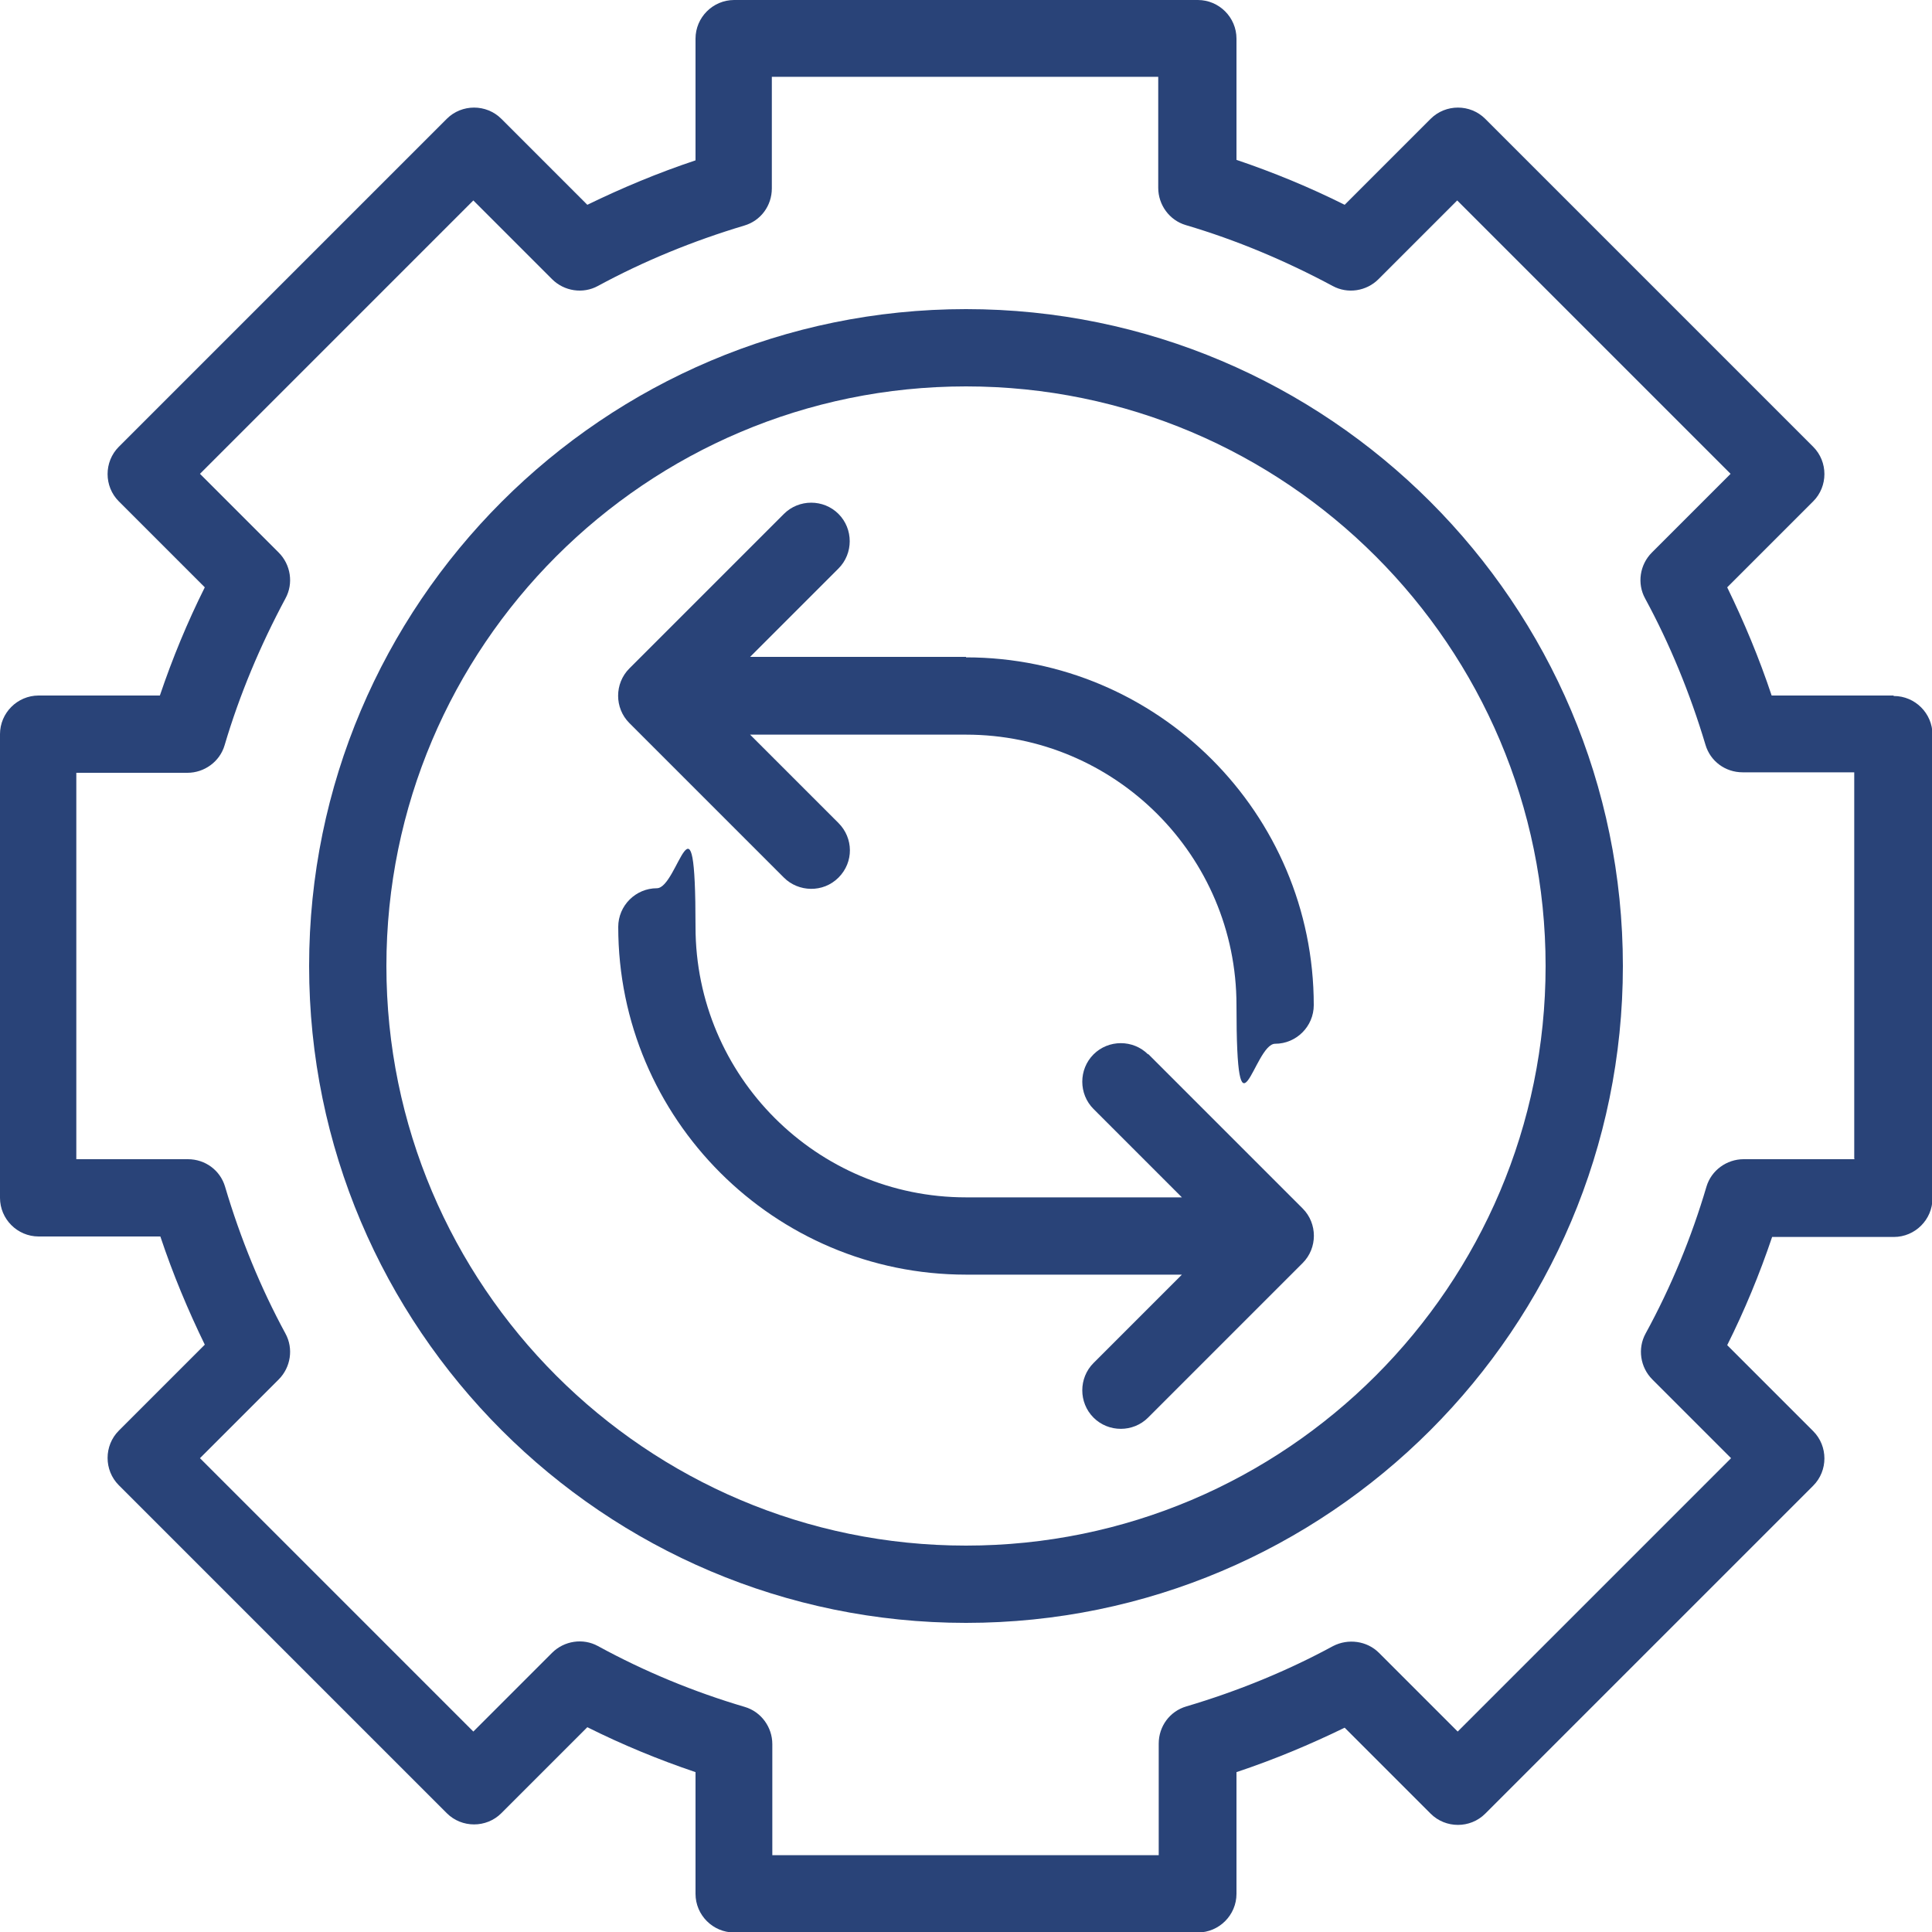
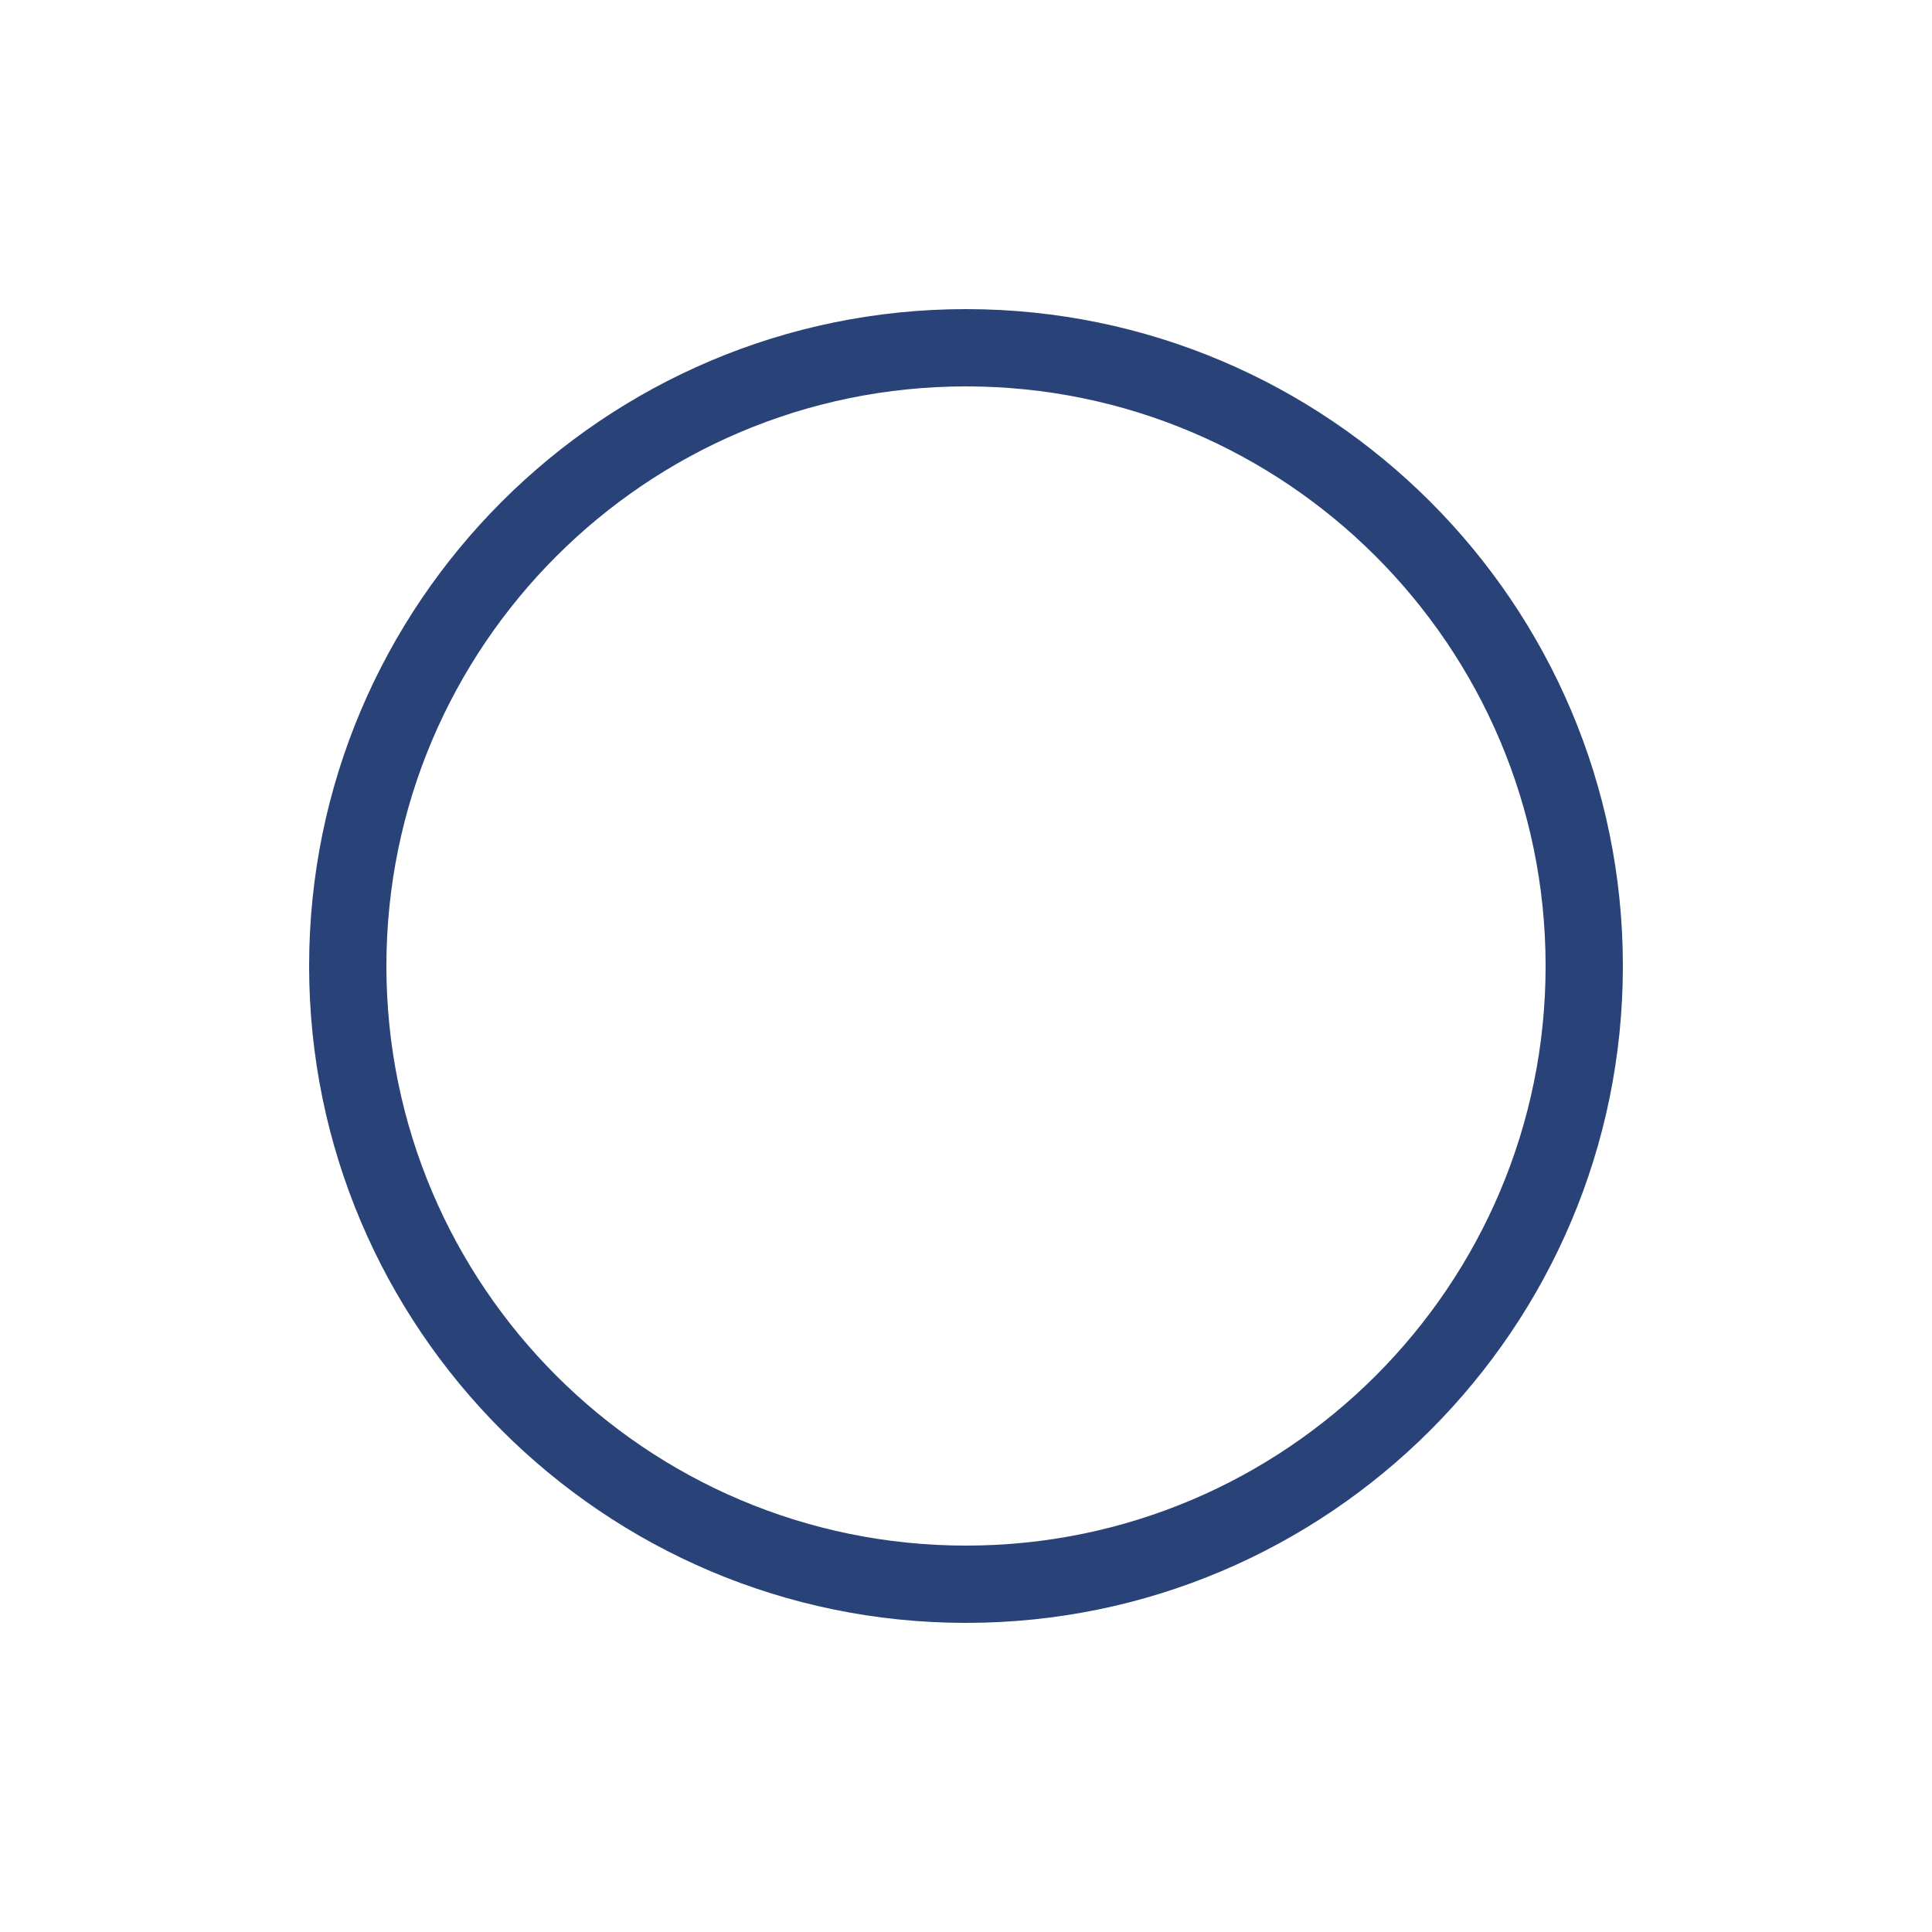
<svg xmlns="http://www.w3.org/2000/svg" version="1.1" viewBox="0 0 400 400">
  <defs>
    <style>
      .cls-1 {
        fill: none;
      }

      .cls-2 {
        fill: #294378;
      }

      .cls-3 {
        clip-path: url(#clippath);
      }
    </style>
    <clipPath id="clippath">
-       <rect class="cls-1" width="400" height="400" />
-     </clipPath>
+       </clipPath>
  </defs>
  <g>
    <g id="Layer_1">
      <g class="cls-3">
        <path class="cls-2" d="M392,144h-25.2c-2.6-7.8-5.7-15.2-9.2-22.4l17.8-17.8c3.1-3.1,3.1-8.2,0-11.3l-67.9-67.9c-3.1-3.1-8.2-3.1-11.3,0l-17.8,17.8c-7.2-3.6-14.7-6.7-22.4-9.3V8C256,3.6,252.4,0,248,0h-96C147.6,0,144,3.6,144,8v25.2c-7.8,2.6-15.2,5.7-22.4,9.2l-17.8-17.8c-3.1-3.1-8.2-3.1-11.3,0L24.6,92.5c-3.1,3.1-3.1,8.2,0,11.3l17.8,17.8c-3.6,7.2-6.7,14.7-9.3,22.4H8C3.6,144,0,147.6,0,152v96C0,252.4,3.6,256,8,256h25.2c2.6,7.8,5.7,15.2,9.2,22.4l-17.8,17.8c-3.1,3.1-3.1,8.2,0,11.3l67.9,67.9c3.1,3.1,8.2,3.1,11.3,0l17.8-17.8c7.2,3.6,14.7,6.7,22.4,9.3v25.2c0,4.4,3.6,8,8,8h96c4.4,0,8-3.6,8-8v-25.2c7.8-2.6,15.2-5.7,22.4-9.2l17.8,17.8c3.1,3.1,8.2,3.1,11.3,0l67.9-67.9c3.1-3.1,3.1-8.2,0-11.3l-17.8-17.8c3.6-7.2,6.7-14.7,9.3-22.4h25.2c4.4,0,8-3.6,8-8v-96c0-4.4-3.6-8-8-8ZM384,240h-23c-3.5,0-6.7,2.3-7.7,5.7-3.1,10.5-7.3,20.7-12.6,30.4-1.7,3.1-1.1,7,1.4,9.5l16.3,16.3-56.6,56.6-16.3-16.3c-2.5-2.5-6.4-3-9.5-1.4-9.4,5.1-19.6,9.3-30.4,12.5-3.4,1-5.7,4.1-5.7,7.7v23.1h-80v-23c0-3.5-2.3-6.7-5.7-7.7-10.5-3.1-20.7-7.3-30.4-12.6-3.1-1.7-7-1.1-9.5,1.4l-16.3,16.3-56.6-56.6,16.3-16.3c2.5-2.5,3.1-6.4,1.4-9.5-5.1-9.4-9.3-19.6-12.5-30.4-1-3.4-4.1-5.7-7.7-5.7h-23.1v-80h23c3.5,0,6.7-2.3,7.7-5.7,3.1-10.5,7.4-20.7,12.6-30.4,1.7-3.1,1.1-7-1.4-9.5l-16.3-16.3,56.6-56.6,16.3,16.3c2.5,2.5,6.4,3.1,9.5,1.4,9.4-5.1,19.6-9.3,30.3-12.5,3.4-1,5.7-4.1,5.7-7.7v-23.1h80v23c0,3.5,2.3,6.7,5.7,7.7,10.5,3.1,20.7,7.4,30.4,12.6,3.1,1.7,7,1.1,9.5-1.4l16.3-16.3,56.6,56.6-16.3,16.3c-2.5,2.5-3.1,6.4-1.4,9.5,5.1,9.4,9.3,19.6,12.5,30.3,1,3.4,4.1,5.7,7.7,5.7h23.1v80Z" />
      </g>
      <path class="cls-2" d="M200,64c-75,0-136,61-136,136s61,136,136,136,136-61,136-136-61-136-136-136ZM200,320c-66.2,0-120-53.8-120-120s53.8-120,120-120,120,53.8,120,120-53.8,120-120,120Z" />
-       <path class="cls-2" d="M200,136h-44.7l18.3-18.3c3.1-3.1,3.1-8.2,0-11.3s-8.2-3.1-11.3,0l-32,32c-3.1,3.1-3.1,8.2,0,11.3l32,32c3,3,8.1,3.2,11.3,0s3.1-8.2,0-11.3l-18.3-18.3h44.7c30.9,0,56,25.1,56,56s3.6,8,8,8,8-3.6,8-8c0-39.7-32.3-72-72-72Z" />
-       <path class="cls-2" d="M237.7,218.3c-3.1-3.1-8.2-3.1-11.3,0s-3.1,8.2,0,11.3l18.3,18.3h-44.7c-30.9,0-56-25.1-56-56s-3.6-8-8-8-8,3.6-8,8c0,39.7,32.3,72,72,72h44.7l-18.3,18.3c-3.1,3.1-3.1,8.2,0,11.3s8.2,3.1,11.3,0l32-32c3.1-3.1,3.1-8.2,0-11.3l-32-32Z" />
    </g>
  </g>
</svg>